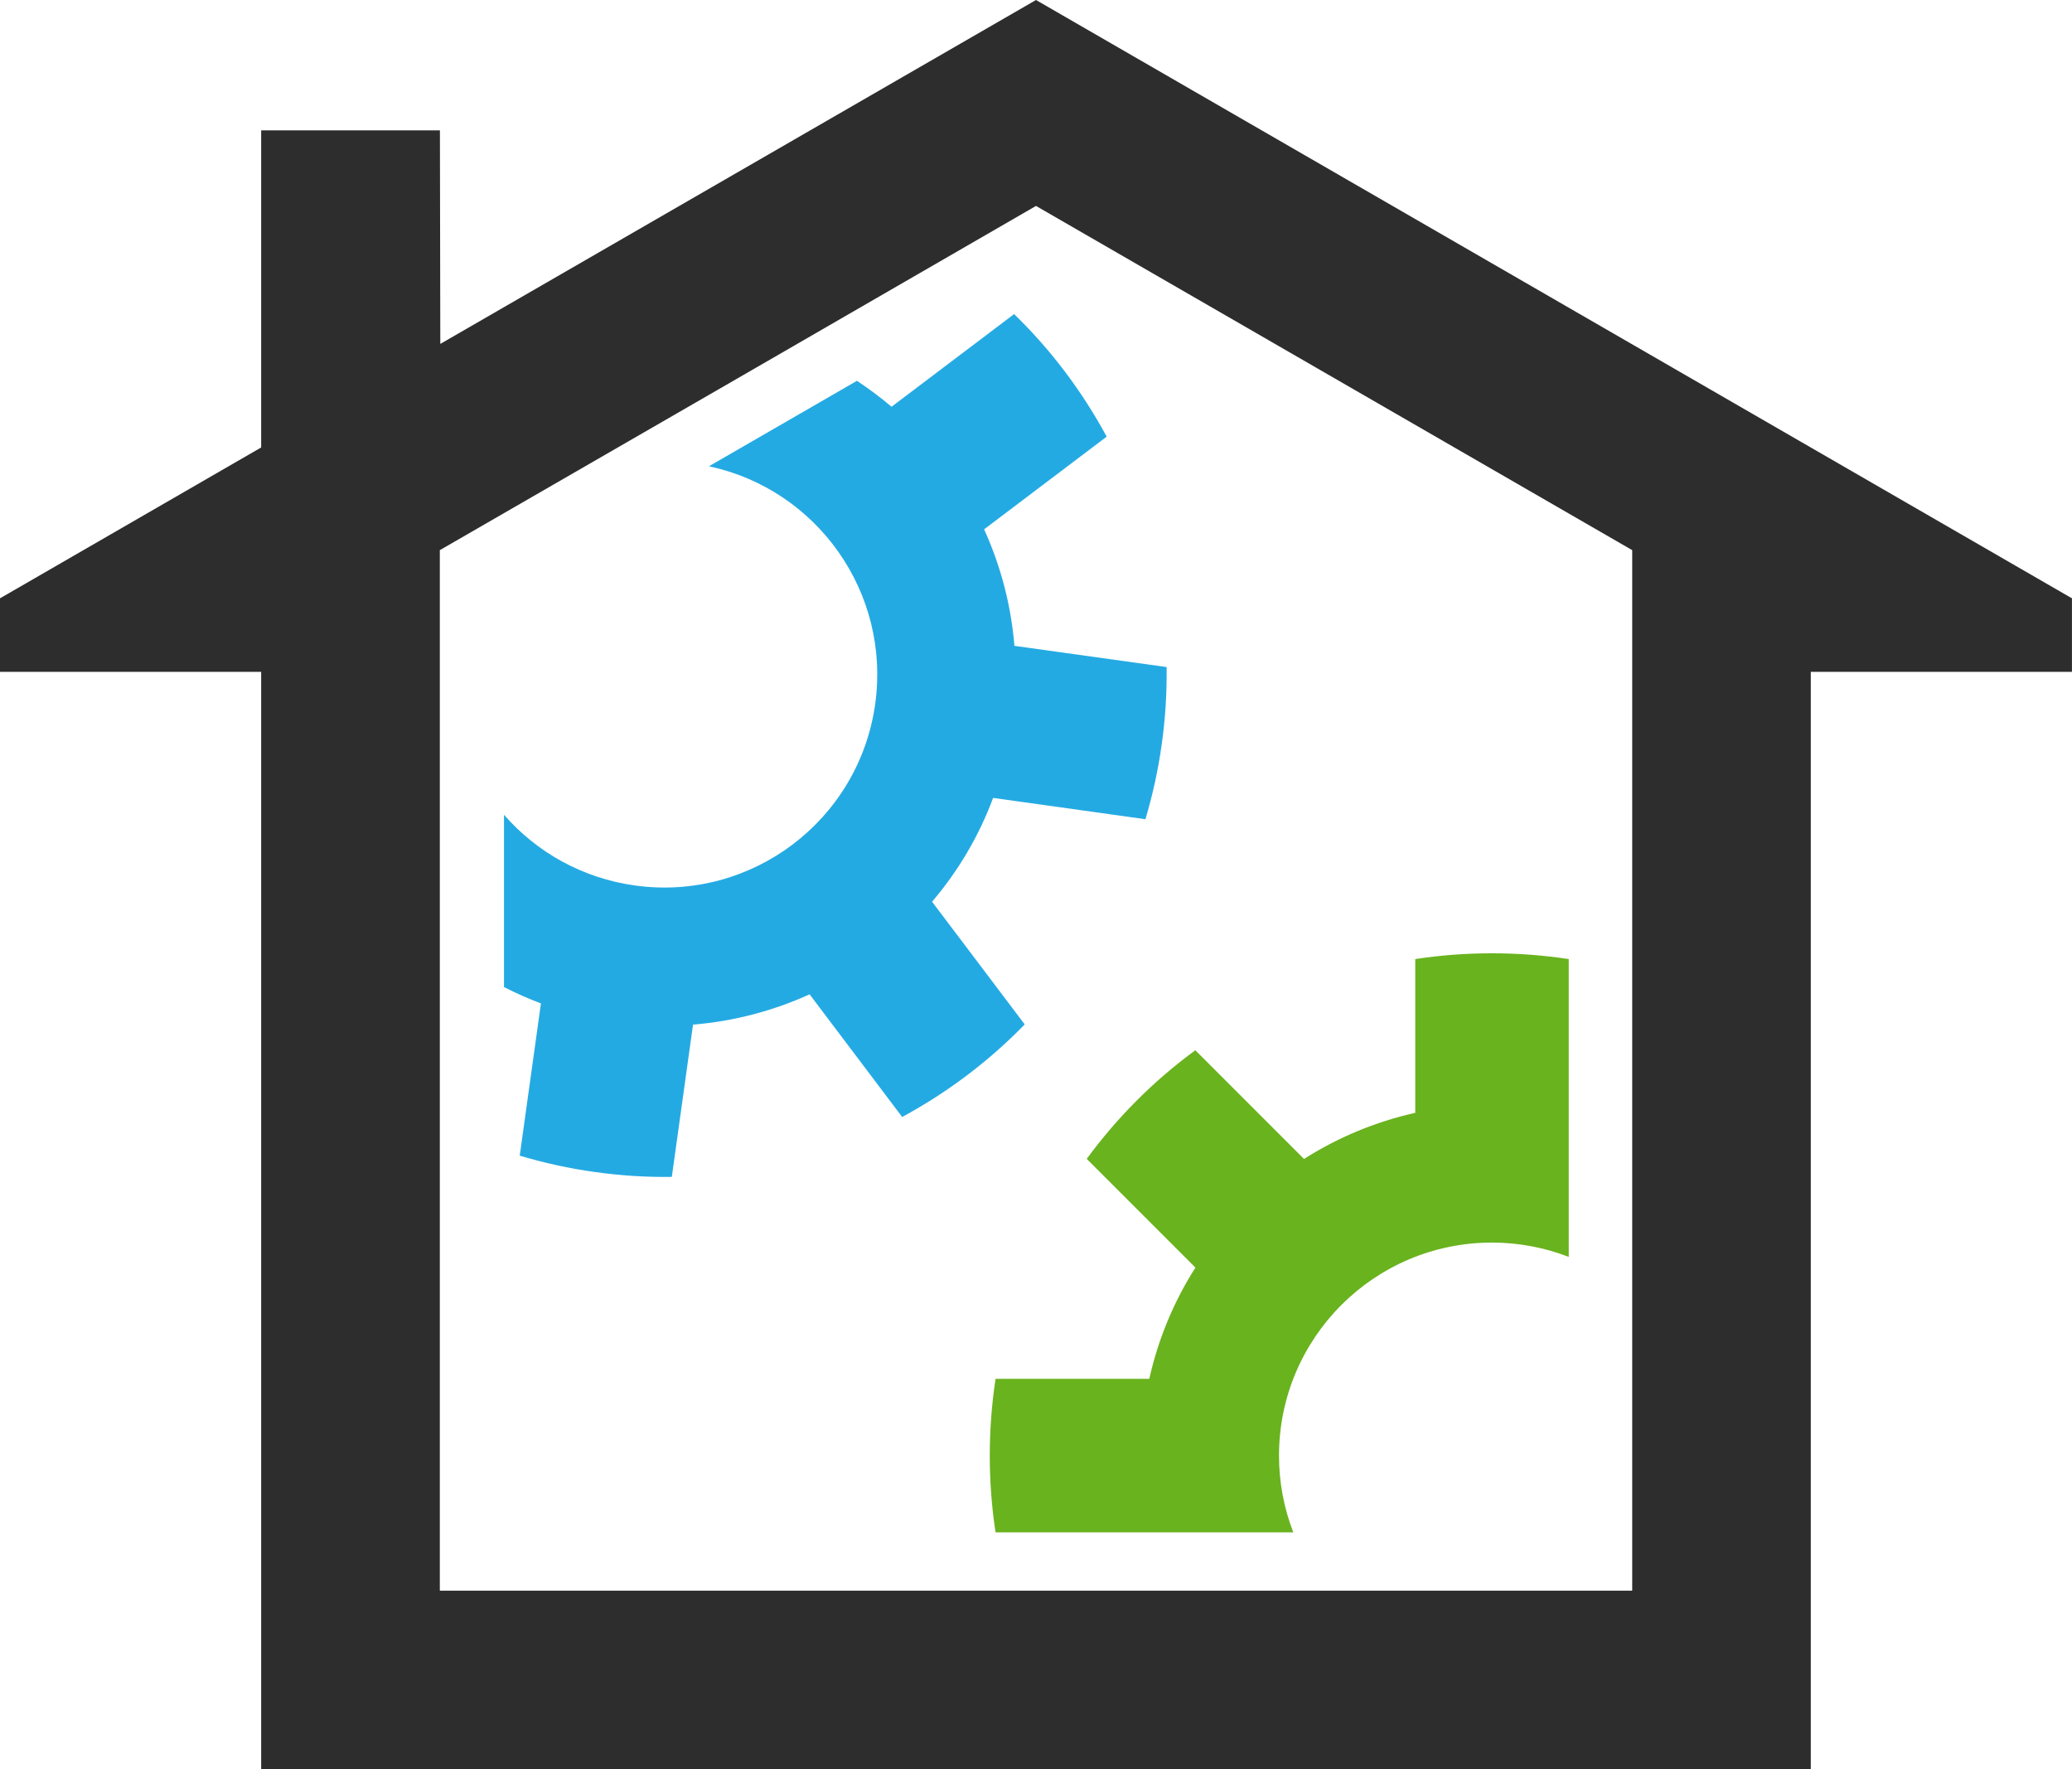
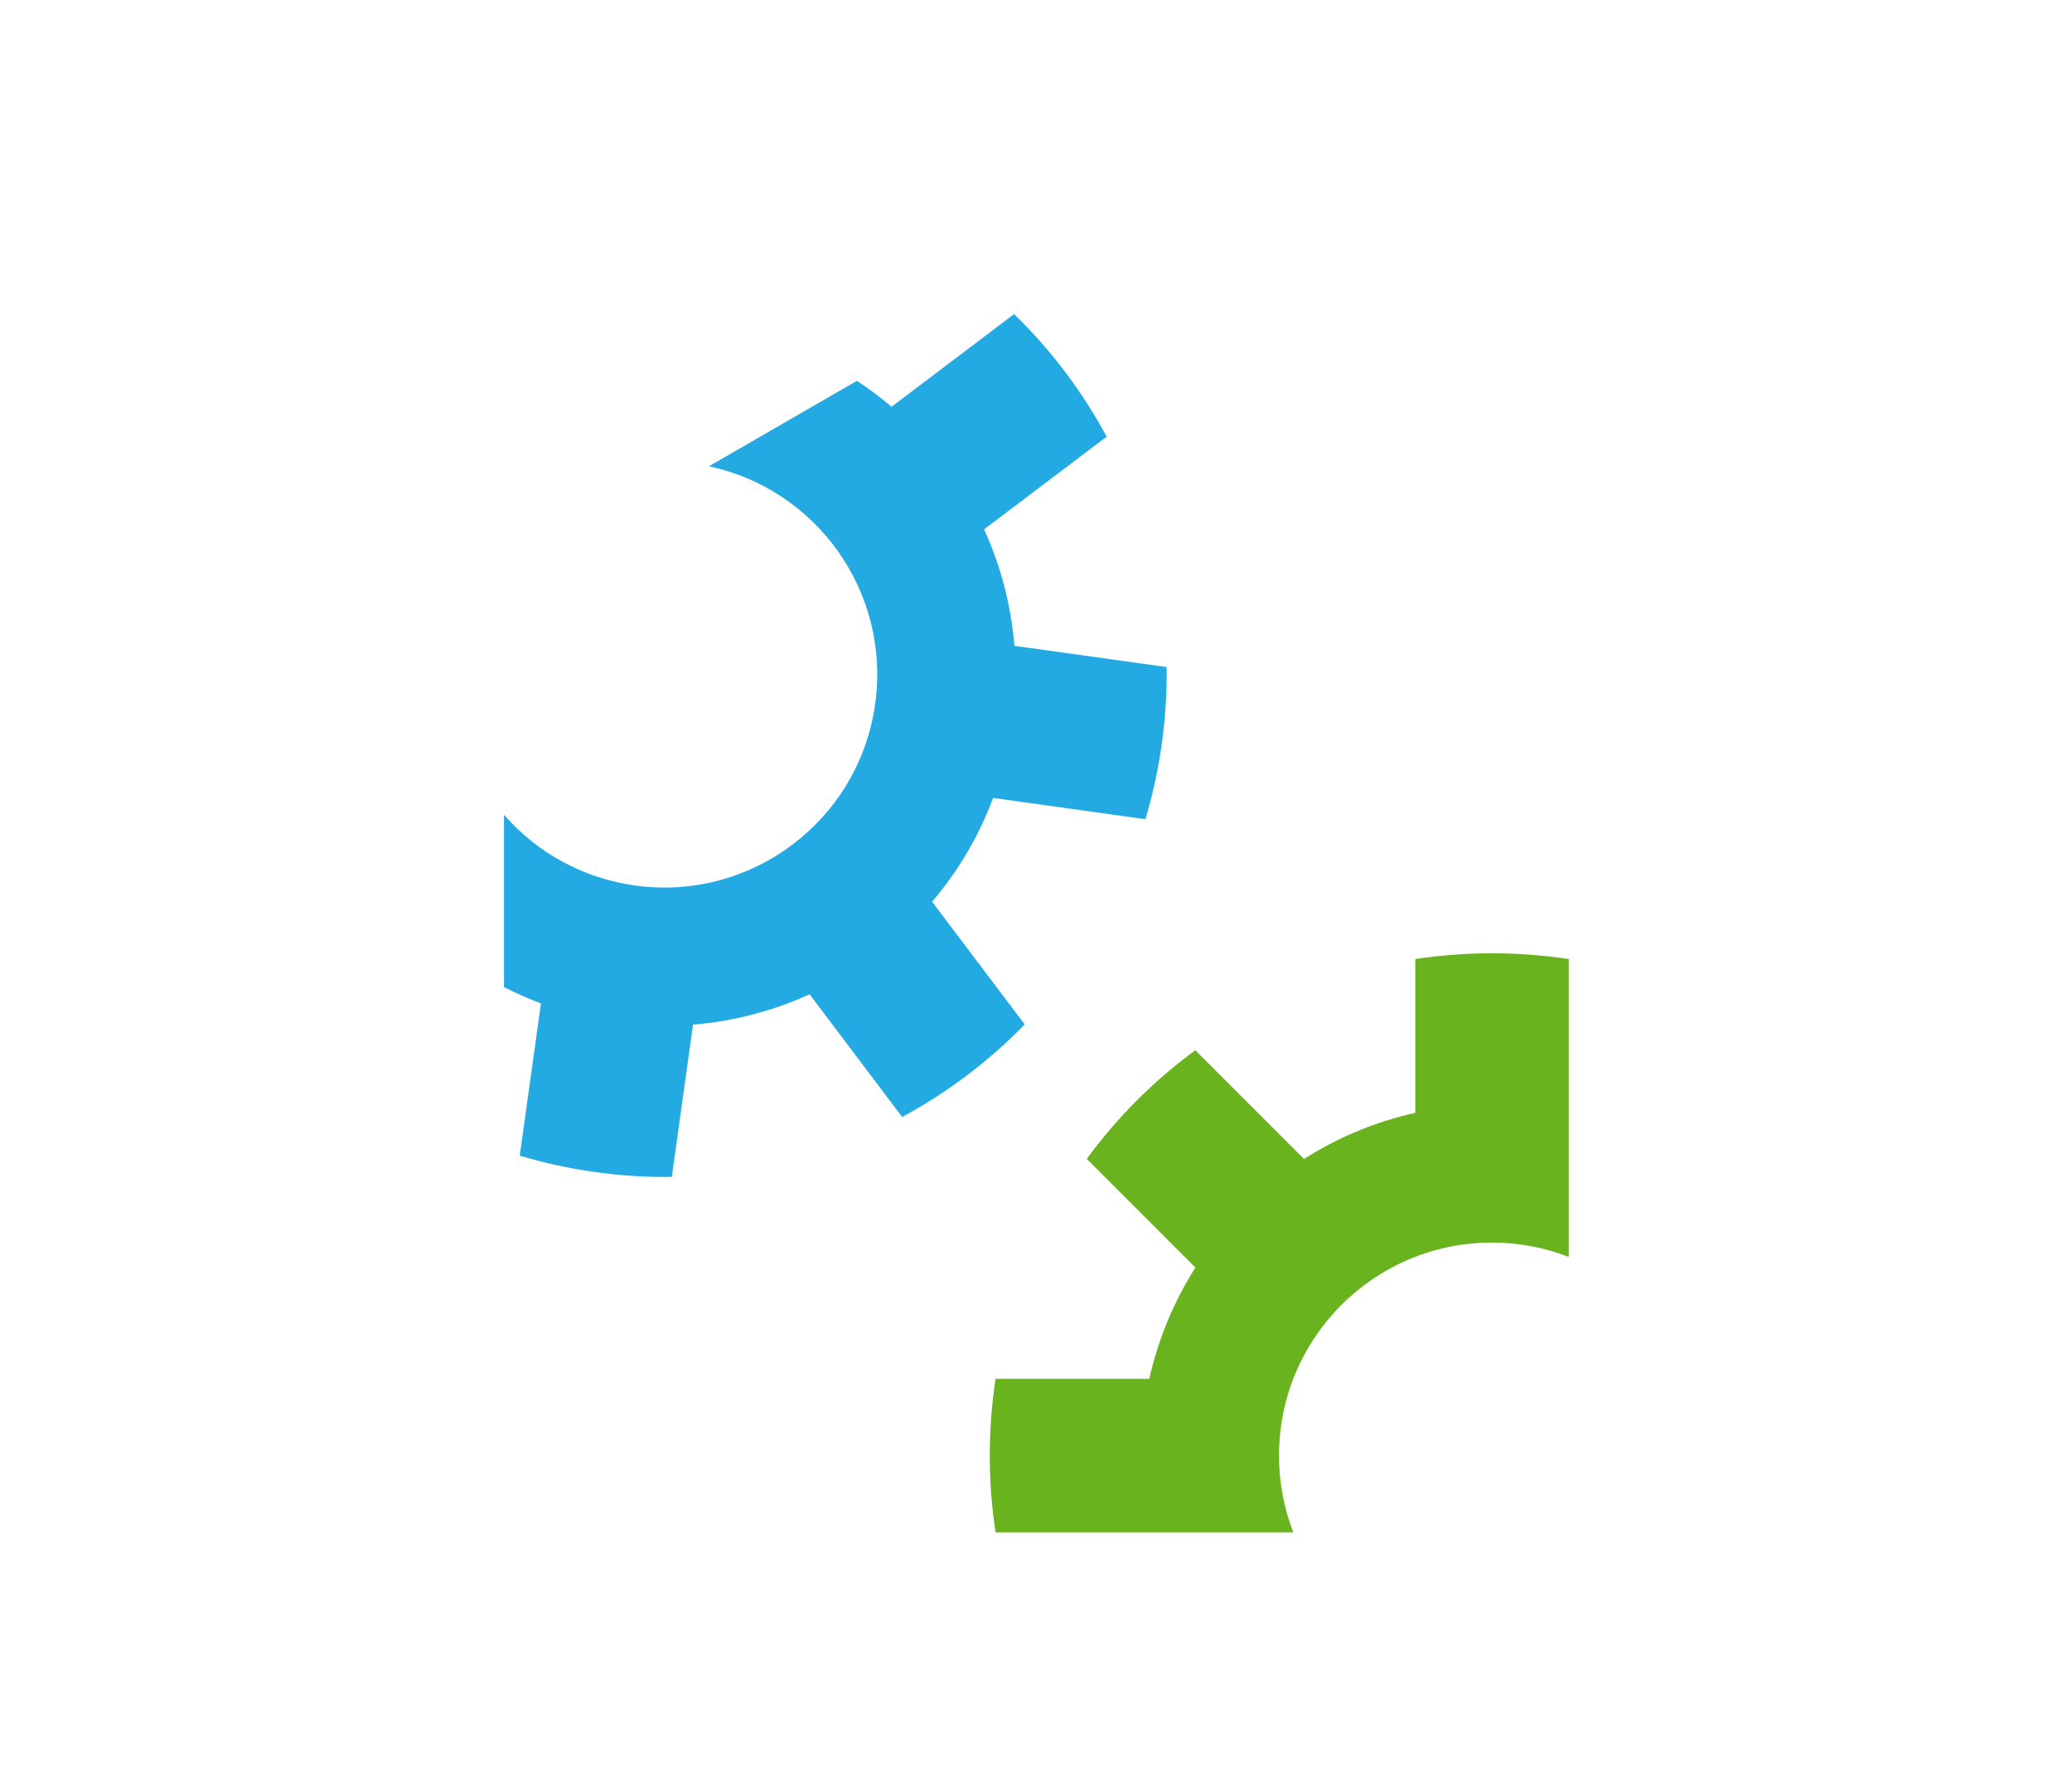
<svg xmlns="http://www.w3.org/2000/svg" id="Layer_1" style="enable-background:new 0 0 4779.2 4080.2;" version="1.1" viewBox="0 0 4779.2 4080.2" x="0px" y="0px">
  <style type="text/css">
	.st0{fill-rule:evenodd;clip-rule:evenodd;fill:#24AAE3;}
	.st1{fill-rule:evenodd;clip-rule:evenodd;fill:#69B31E;}
	.st2{fill-rule:evenodd;clip-rule:evenodd;fill:#2D2D2D;}
</style>
  <g id="Layer_x0020_1">
    <g id="_1877268271792">
      <path class="st0" d="M1976.6,878.2c27.9,18.4,54.5,38.4,79.8,59.8l282.7-213.7c85.2,82.7,157.2,178.3,213.5,282.7l-282.7,213.7&#13;&#10;   c38,83.6,62.2,174.2,69.9,268.7l351.1,48.9c0.7,58.5-2.8,117.6-11.2,177.4c-8.2,59.6-21,117.4-37.7,173.5l-351.3-49.1&#13;&#10;   c-33.1,88.9-81.2,169.5-140.8,239.4l213.7,282.9c-82.7,85-178.3,157.1-282.7,213.5L1867.4,2293c-83.6,38-174.4,62.2-268.9,69.9&#13;&#10;   l-48.9,351.1c-58.4,0.9-117.6-2.8-177.4-11.2c-59.6-8.2-117.4-21-173.4-37.7l48.9-351.1c-29.3-11-57.7-23.7-85.2-37.7V1879&#13;&#10;   c75,85.9,180,146,301.8,163c268.7,37.5,516.9-149.9,554.4-418.6c35.8-256.8-133.9-495-383.5-548.1L1976.6,878.2z" />
      <path class="st1" d="M2650.9,3179.8c20.7-92.5,57.1-179.1,106.4-256.6l-250.7-250.7c70.3-95.9,154.8-180.4,250.5-250.5&#13;&#10;   l250.7,250.7c77.6-49.3,164.1-85.7,256.6-106.4v-354.6c57.7-8.8,116.7-13.3,177-13.3c60.1,0,119.4,4.6,177,13.3v354.6v332.2&#13;&#10;   c-54.9-21.2-114.6-33-177-33c-271.3,0-491.3,220-491.3,491.3c0,62.4,11.7,122.2,33,177h-332.2h-354.6&#13;&#10;   c-8.8-57.7-13.3-116.9-13.3-177c0-60.3,4.6-119.4,13.3-177H2650.9z" />
-       <path class="st2" d="M1014.5,3638.3V1268.7c458.4-264.5,917.1-528.8,1375.1-793.8c458.4,264.5,916.7,529.3,1375.2,793.8v2399.6&#13;&#10;   H1014.5V3638.3z M2389.6,0l-1374,793.1l-0.9-492.5H602.4v731.3L0,1379.8v169.5h602.4v2530.9h3574.3V1549.3h602.4v-169.5L2389.6,0z" />
    </g>
  </g>
</svg>